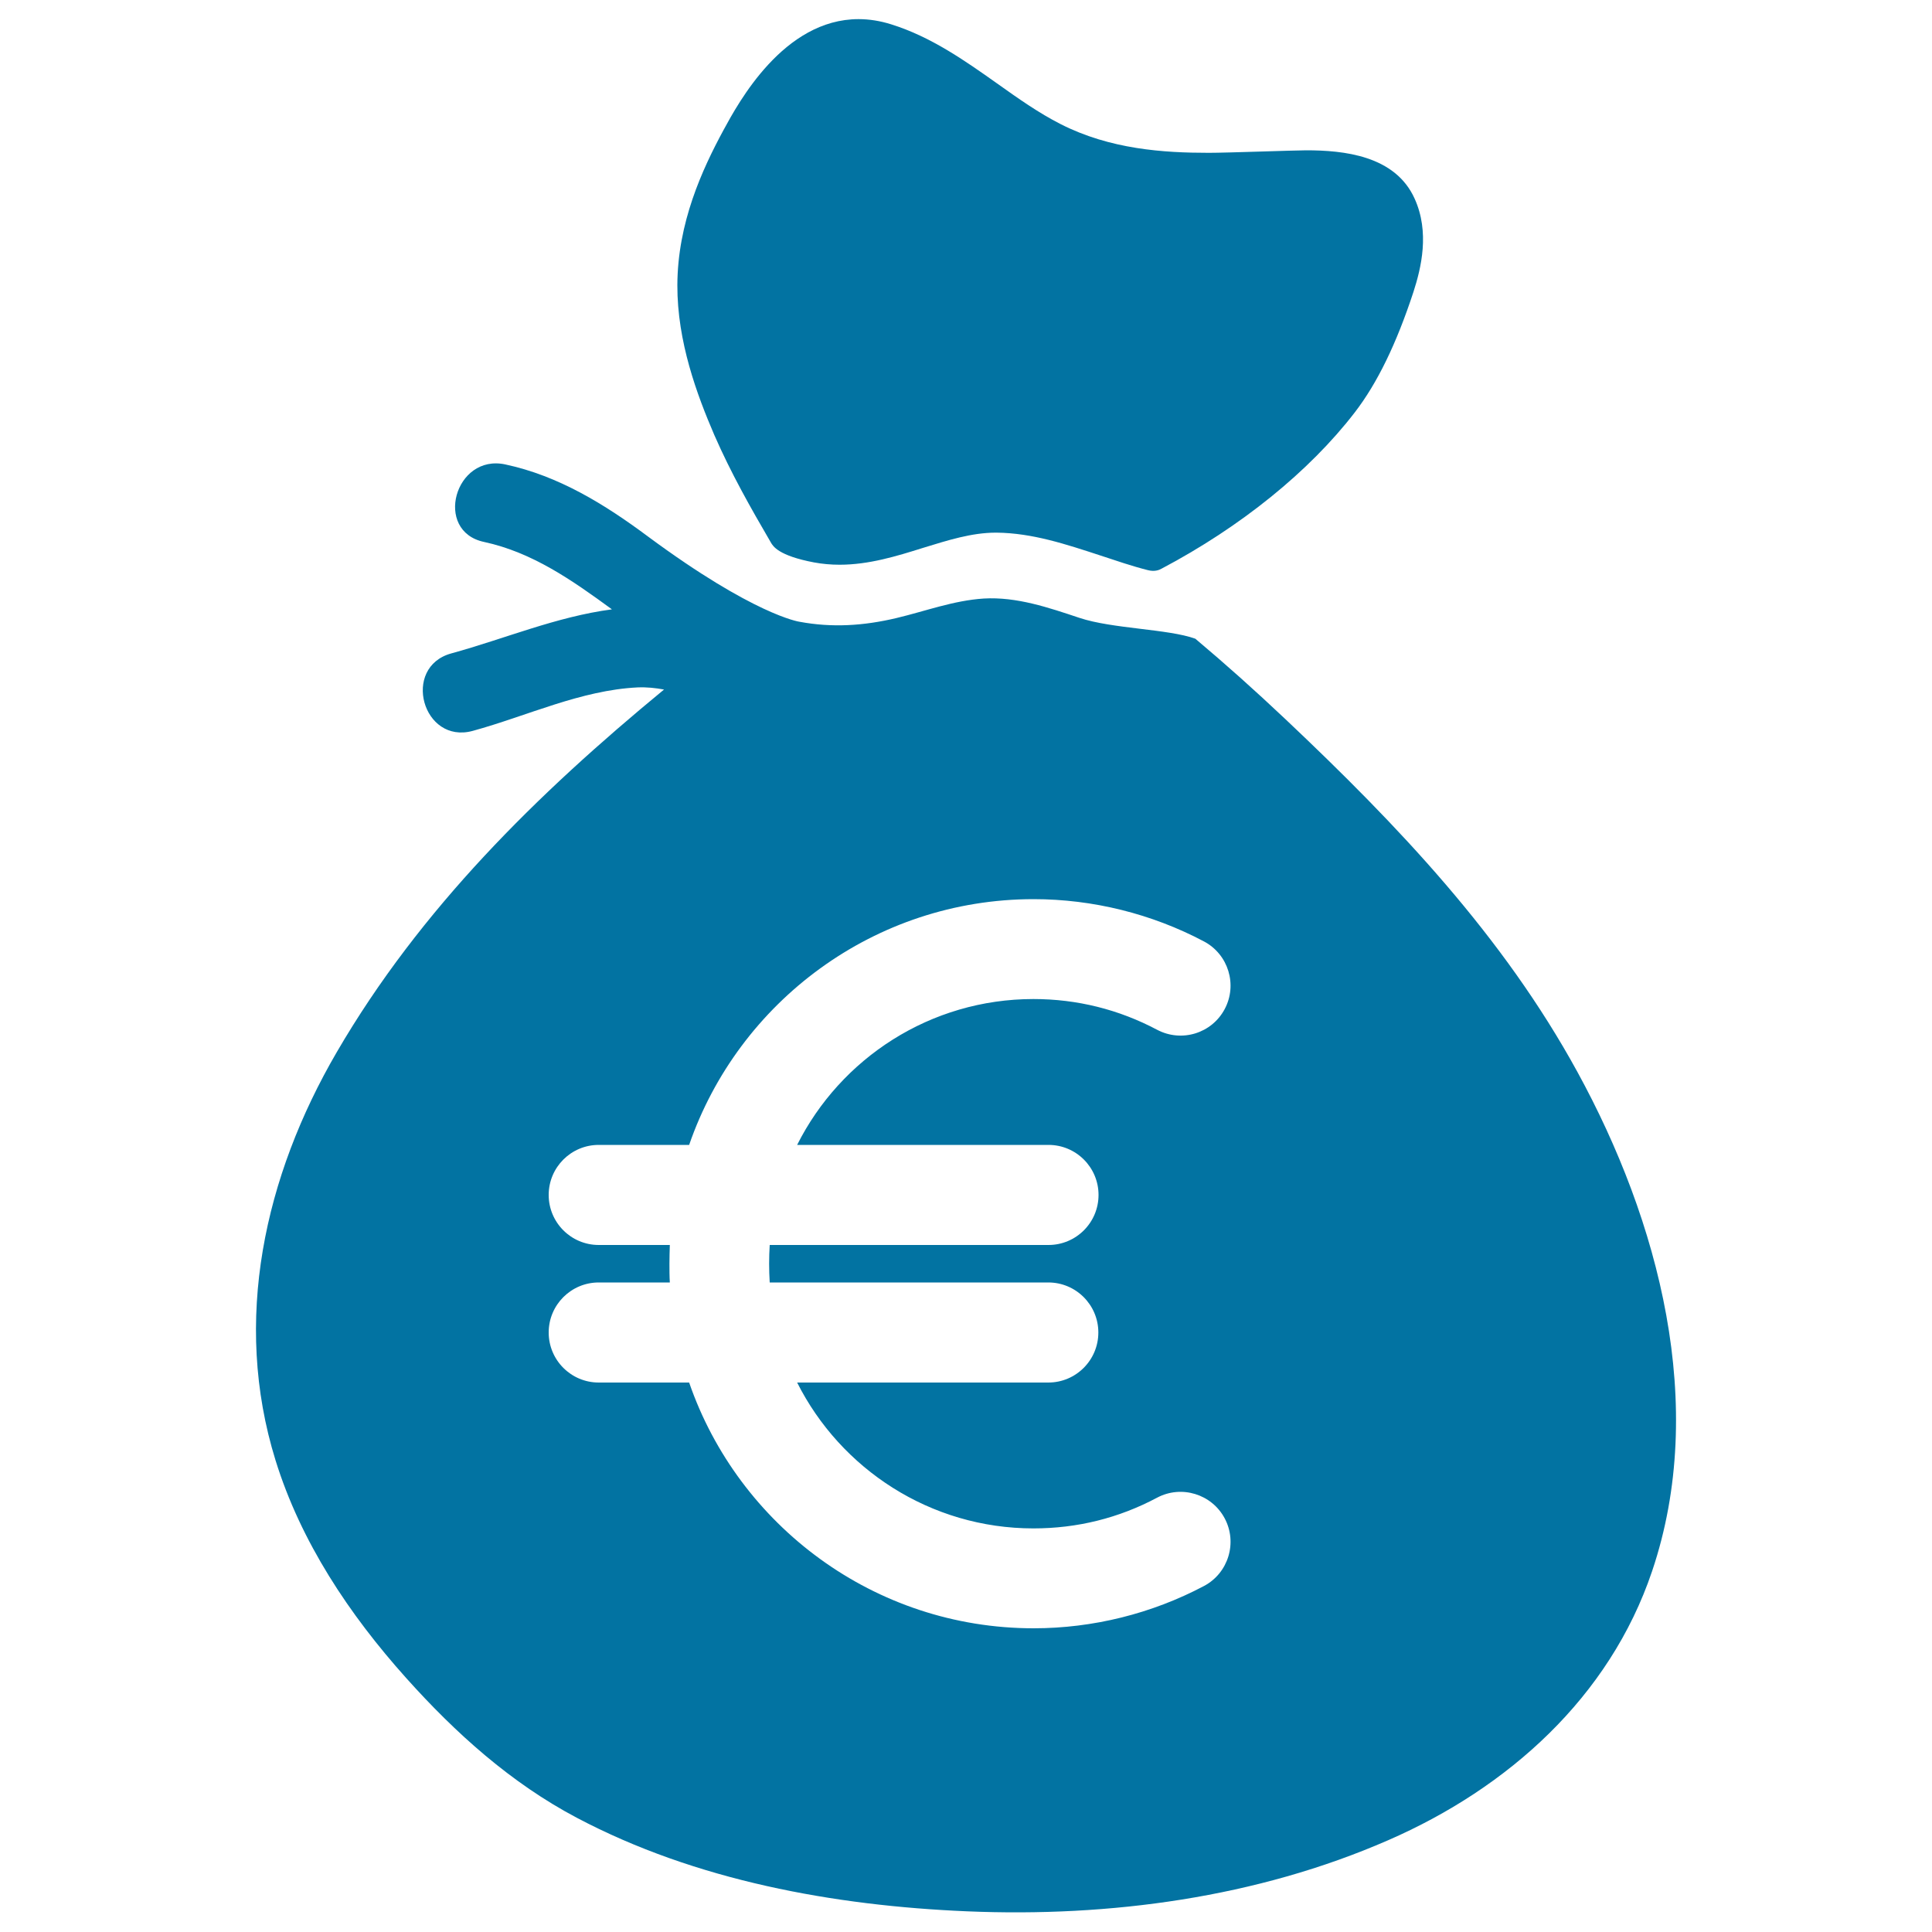
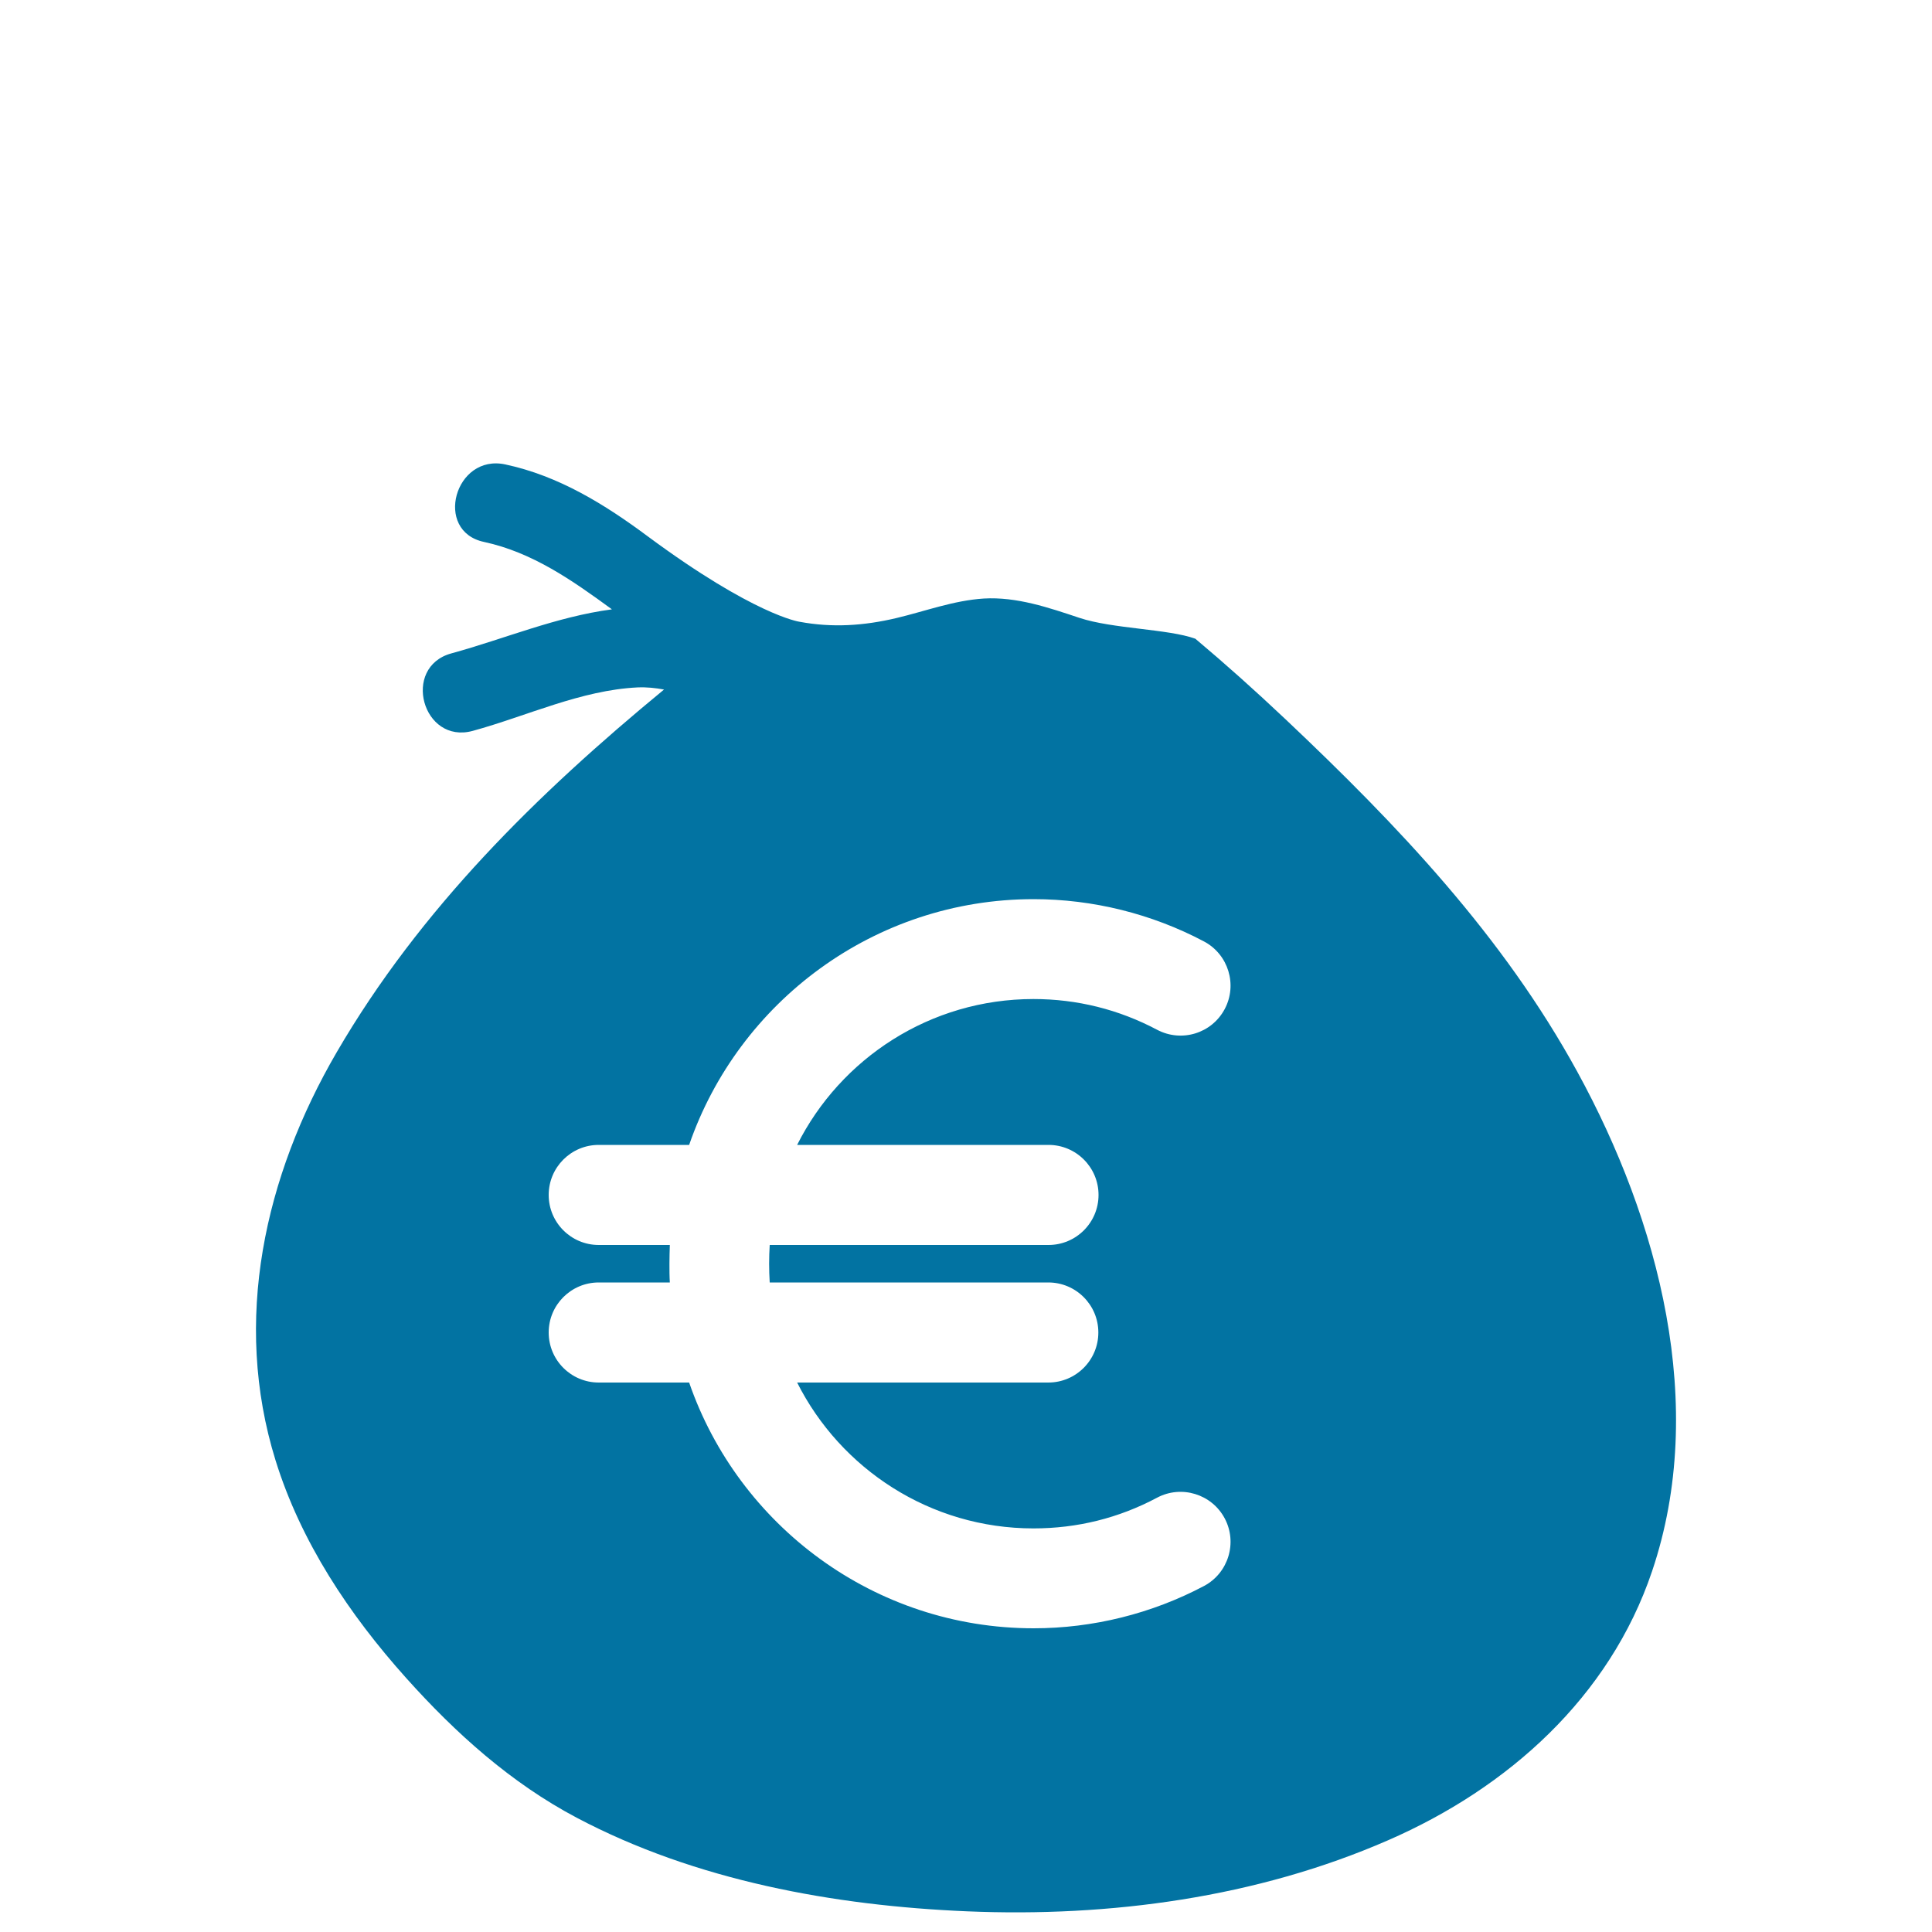
<svg xmlns="http://www.w3.org/2000/svg" viewBox="0 0 1000 1000" style="fill:#0273a2">
  <title>Euro Bag SVG icon</title>
  <g>
    <g>
-       <path d="M399,280.8c1.1,1.9,3.9,6.8,22.3,10.3c4.3,0.8,8.8,1.2,13.3,1.2c0,0,0,0,0,0c15.1,0,29.4-4.4,43.1-8.7c13-4,25.3-7.9,37.7-7.9l0.5,0c18.4,0.2,35.6,5.9,53.9,11.9c7.9,2.6,16,5.4,24.3,7.5c3.5,0.9,5.8,0,7.2-0.8c40.9-21.6,76.4-50.3,99.9-80.8c11.7-15.2,21.6-35.6,30.4-62.4c4-12.4,8.5-30.9,0.6-48.3c-10.1-22.4-36.9-25-56.1-25c-5.8,0-41.1,1.3-50.4,1.3c-23.5,0-51.1-1.8-76.8-14.9c-11.2-5.7-21.7-13.1-32.8-21c-16.8-11.9-34.3-24.2-54.8-30.6c-5.7-1.8-11.4-2.7-16.9-2.7c-38.8,0-62.2,43.2-69.9,57.4c-11.1,20.5-23.8,48.1-23.9,80.3c-0.1,29.3,10.2,56.8,19.1,77.5C378.4,245,388.5,262.8,399,280.8z" />
      <path d="M816.5,554.9c-38.5-70.4-92.9-127.6-151-182.5c-16.1-15.2-31.1-28.6-46.8-41.8c-14.1-5.1-42.9-5.1-60-10.8c-15.9-5.3-32.5-11-49.5-10c-15.6,1-30.1,6.5-45.2,10.1c-16.9,4-33.2,5.1-50.3,1.9c0,0-23.3-3.4-78.3-44.1c-22.3-16.6-46.2-31.4-73.8-37.3c-26.2-5.7-37.3,34.5-11.1,40.1c25.1,5.4,45.7,19.9,66.1,34.8c0,0,0.1,0.1,0.1,0.1c-28.7,3.8-55.4,15.2-83.1,22.8c-25.9,7.1-14.9,47.2,11.1,40.1c28.1-7.7,56-21.1,85.4-22.5c4.7-0.2,9.2,0.3,13.6,1.1c-65.6,54-126.2,113.5-169.4,187.7c-37.4,64.2-54.1,138.9-31.7,211.2c13.1,42.3,38.2,79.9,67.6,112.7c25.6,28.6,54.3,54.4,88.4,72.4c61.5,32.5,133.1,45.5,202,48.4c73.8,3.1,149.9-7.1,217.9-36.8c62-27,114.6-74,136.6-139.2C884.1,727.5,858.6,631.8,816.5,554.9z M542.7,592.6c14.3,0,25.9,11.6,25.9,25.9c0,14.3-11.6,25.9-25.9,25.9H398.4c-0.2,3.2-0.3,6.4-0.3,9.7c0,3.2,0.1,6.5,0.3,9.7h144.2c14.3,0,25.9,11.6,25.9,25.9c0,14.3-11.6,25.9-25.9,25.9h-130c22.5,44.7,68.9,75.5,122.3,75.5c22.6,0,44.1-5.3,64-15.9c12.6-6.7,28.3-1.9,35,10.7c6.7,12.6,1.9,28.3-10.7,35c-27,14.3-57.5,21.9-88.2,21.9c-82.5,0-152.8-53.3-178.3-127.2h-46.8c-14.3,0-25.9-11.6-25.9-25.9c0-14.3,11.6-25.9,25.9-25.9h36.8c-0.2-3.2-0.2-6.4-0.2-9.7c0-3.2,0.1-6.5,0.2-9.7h-36.8c-14.3,0-25.9-11.6-25.9-25.9c0-14.3,11.6-25.9,25.9-25.9h46.8c25.5-73.9,95.8-127.2,178.3-127.2c30.7,0,61.2,7.6,88.2,21.9c12.6,6.7,17.4,22.4,10.7,35c-6.7,12.6-22.3,17.4-35,10.7c-19.8-10.5-41.4-15.9-64-15.9c-53.4,0-99.8,30.7-122.3,75.5L542.7,592.6L542.7,592.6z" />
    </g>
  </g>
</svg>